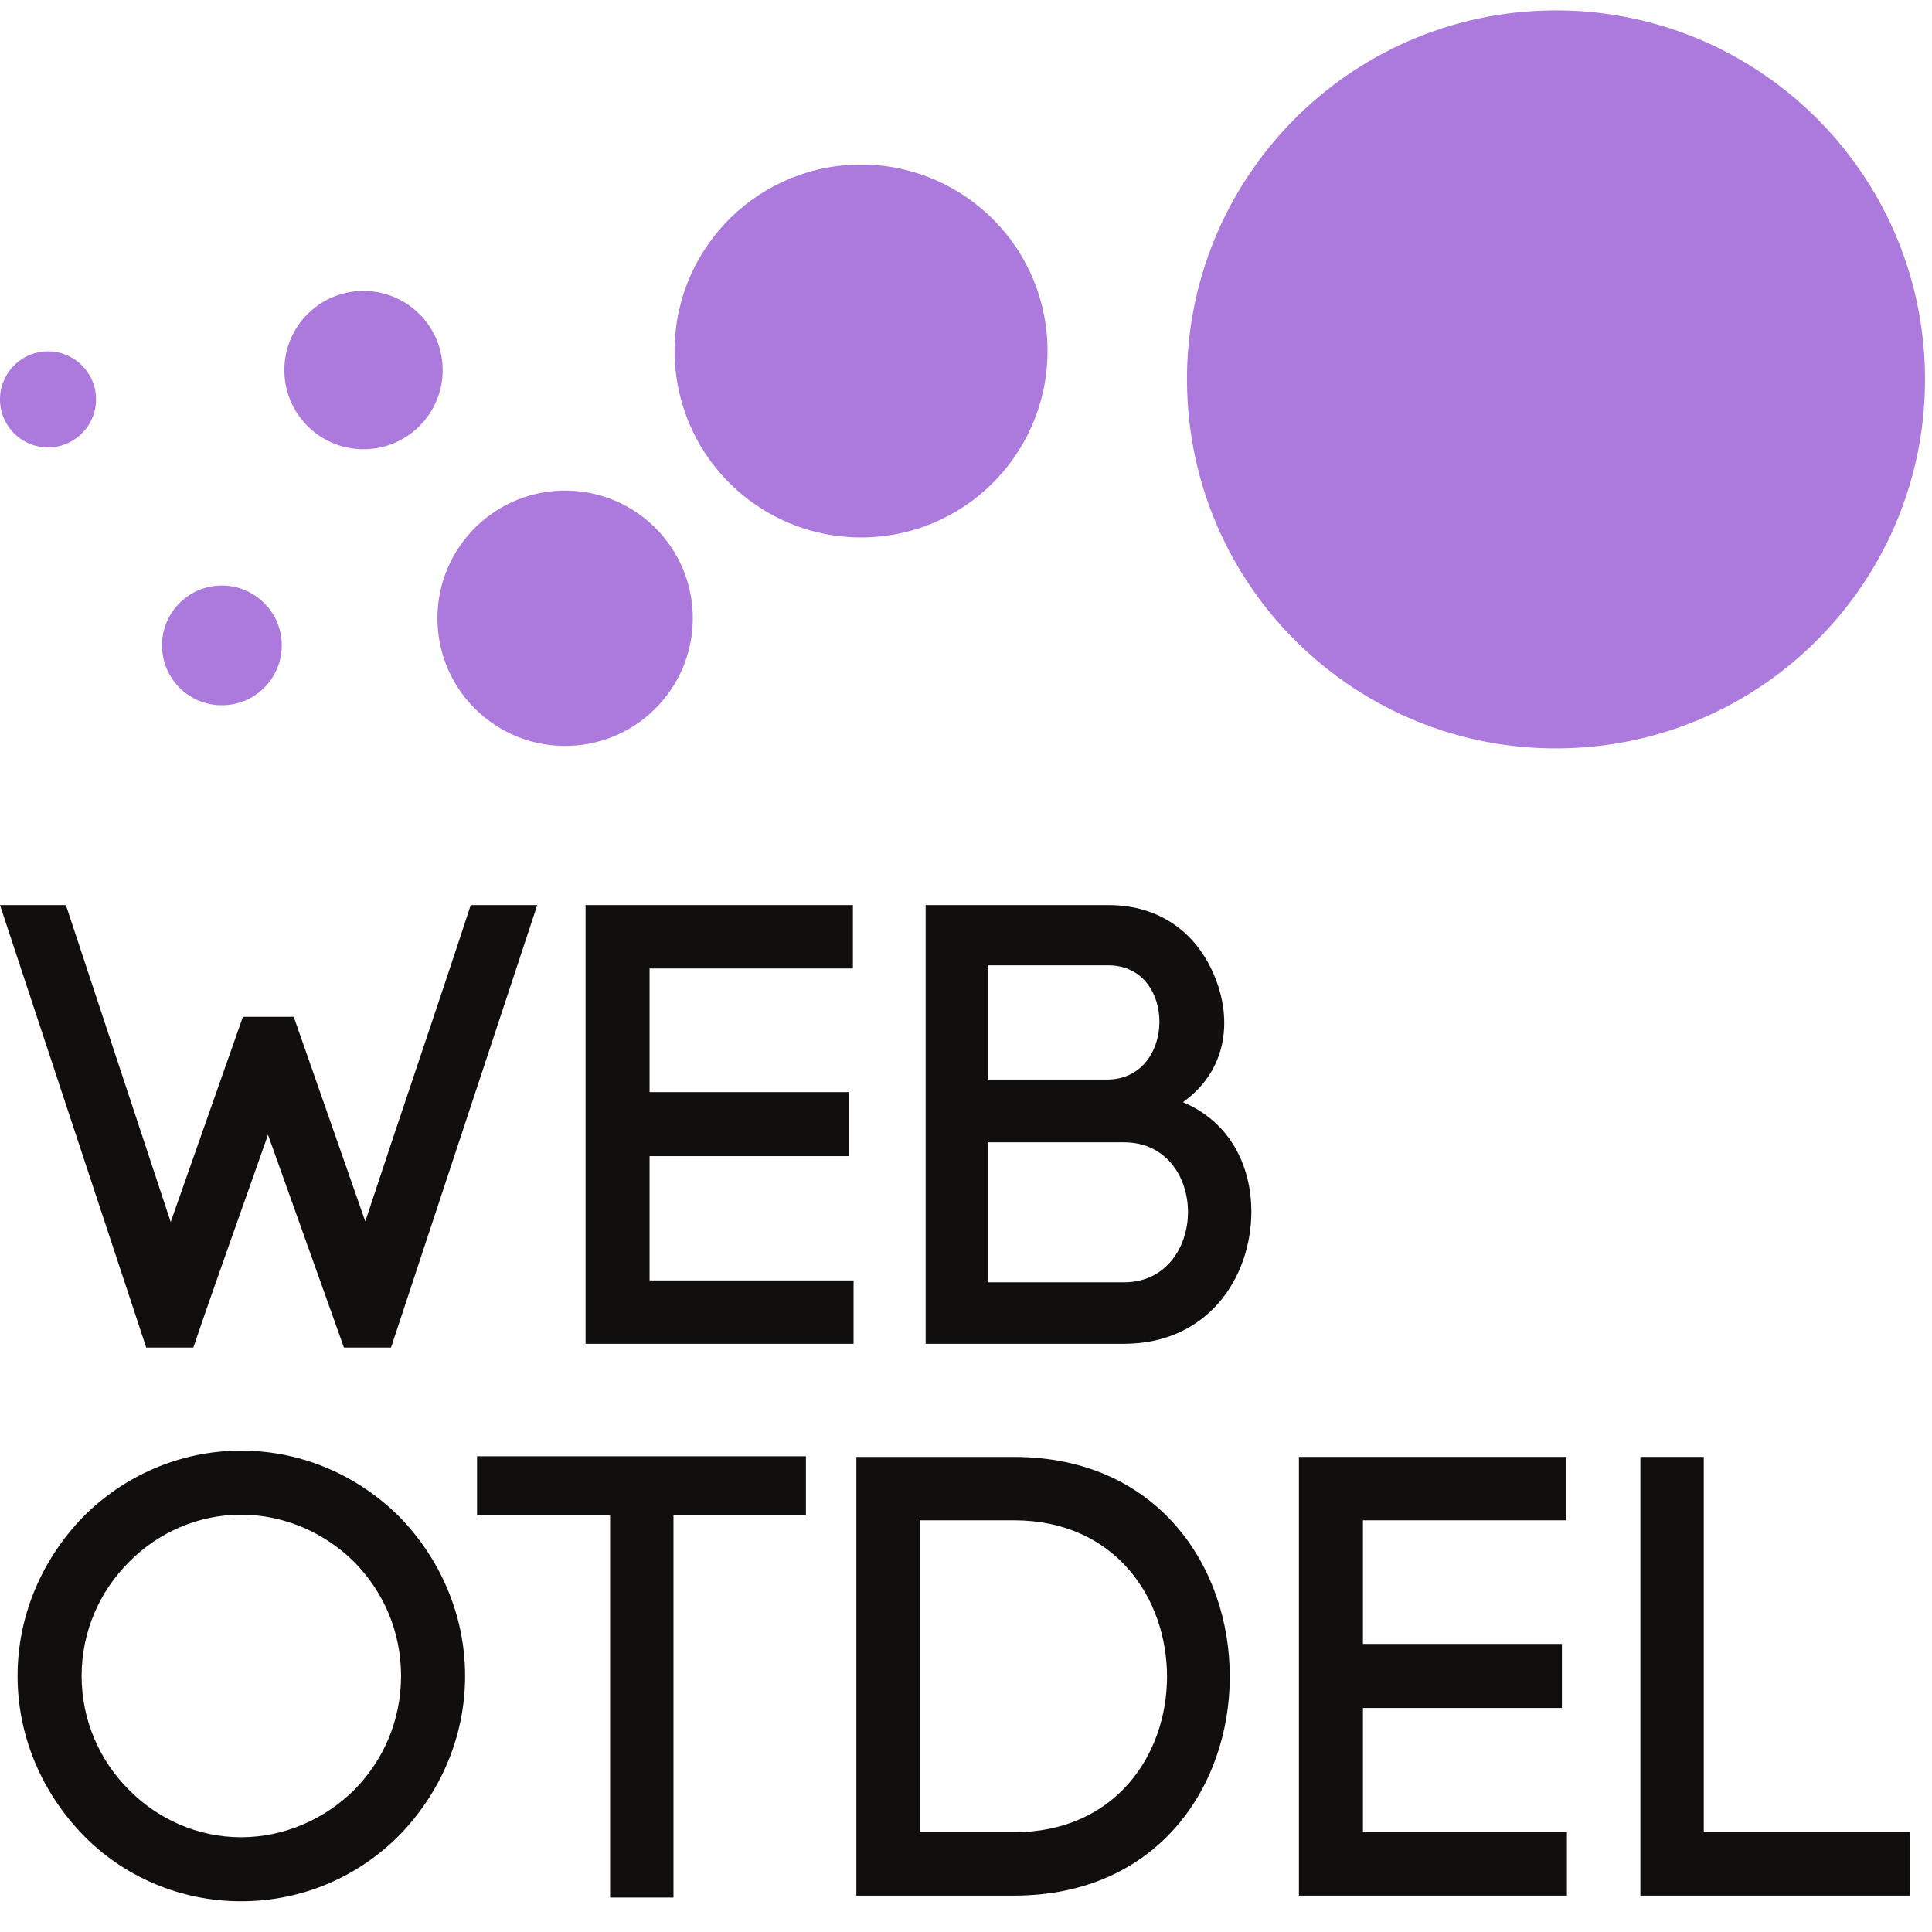
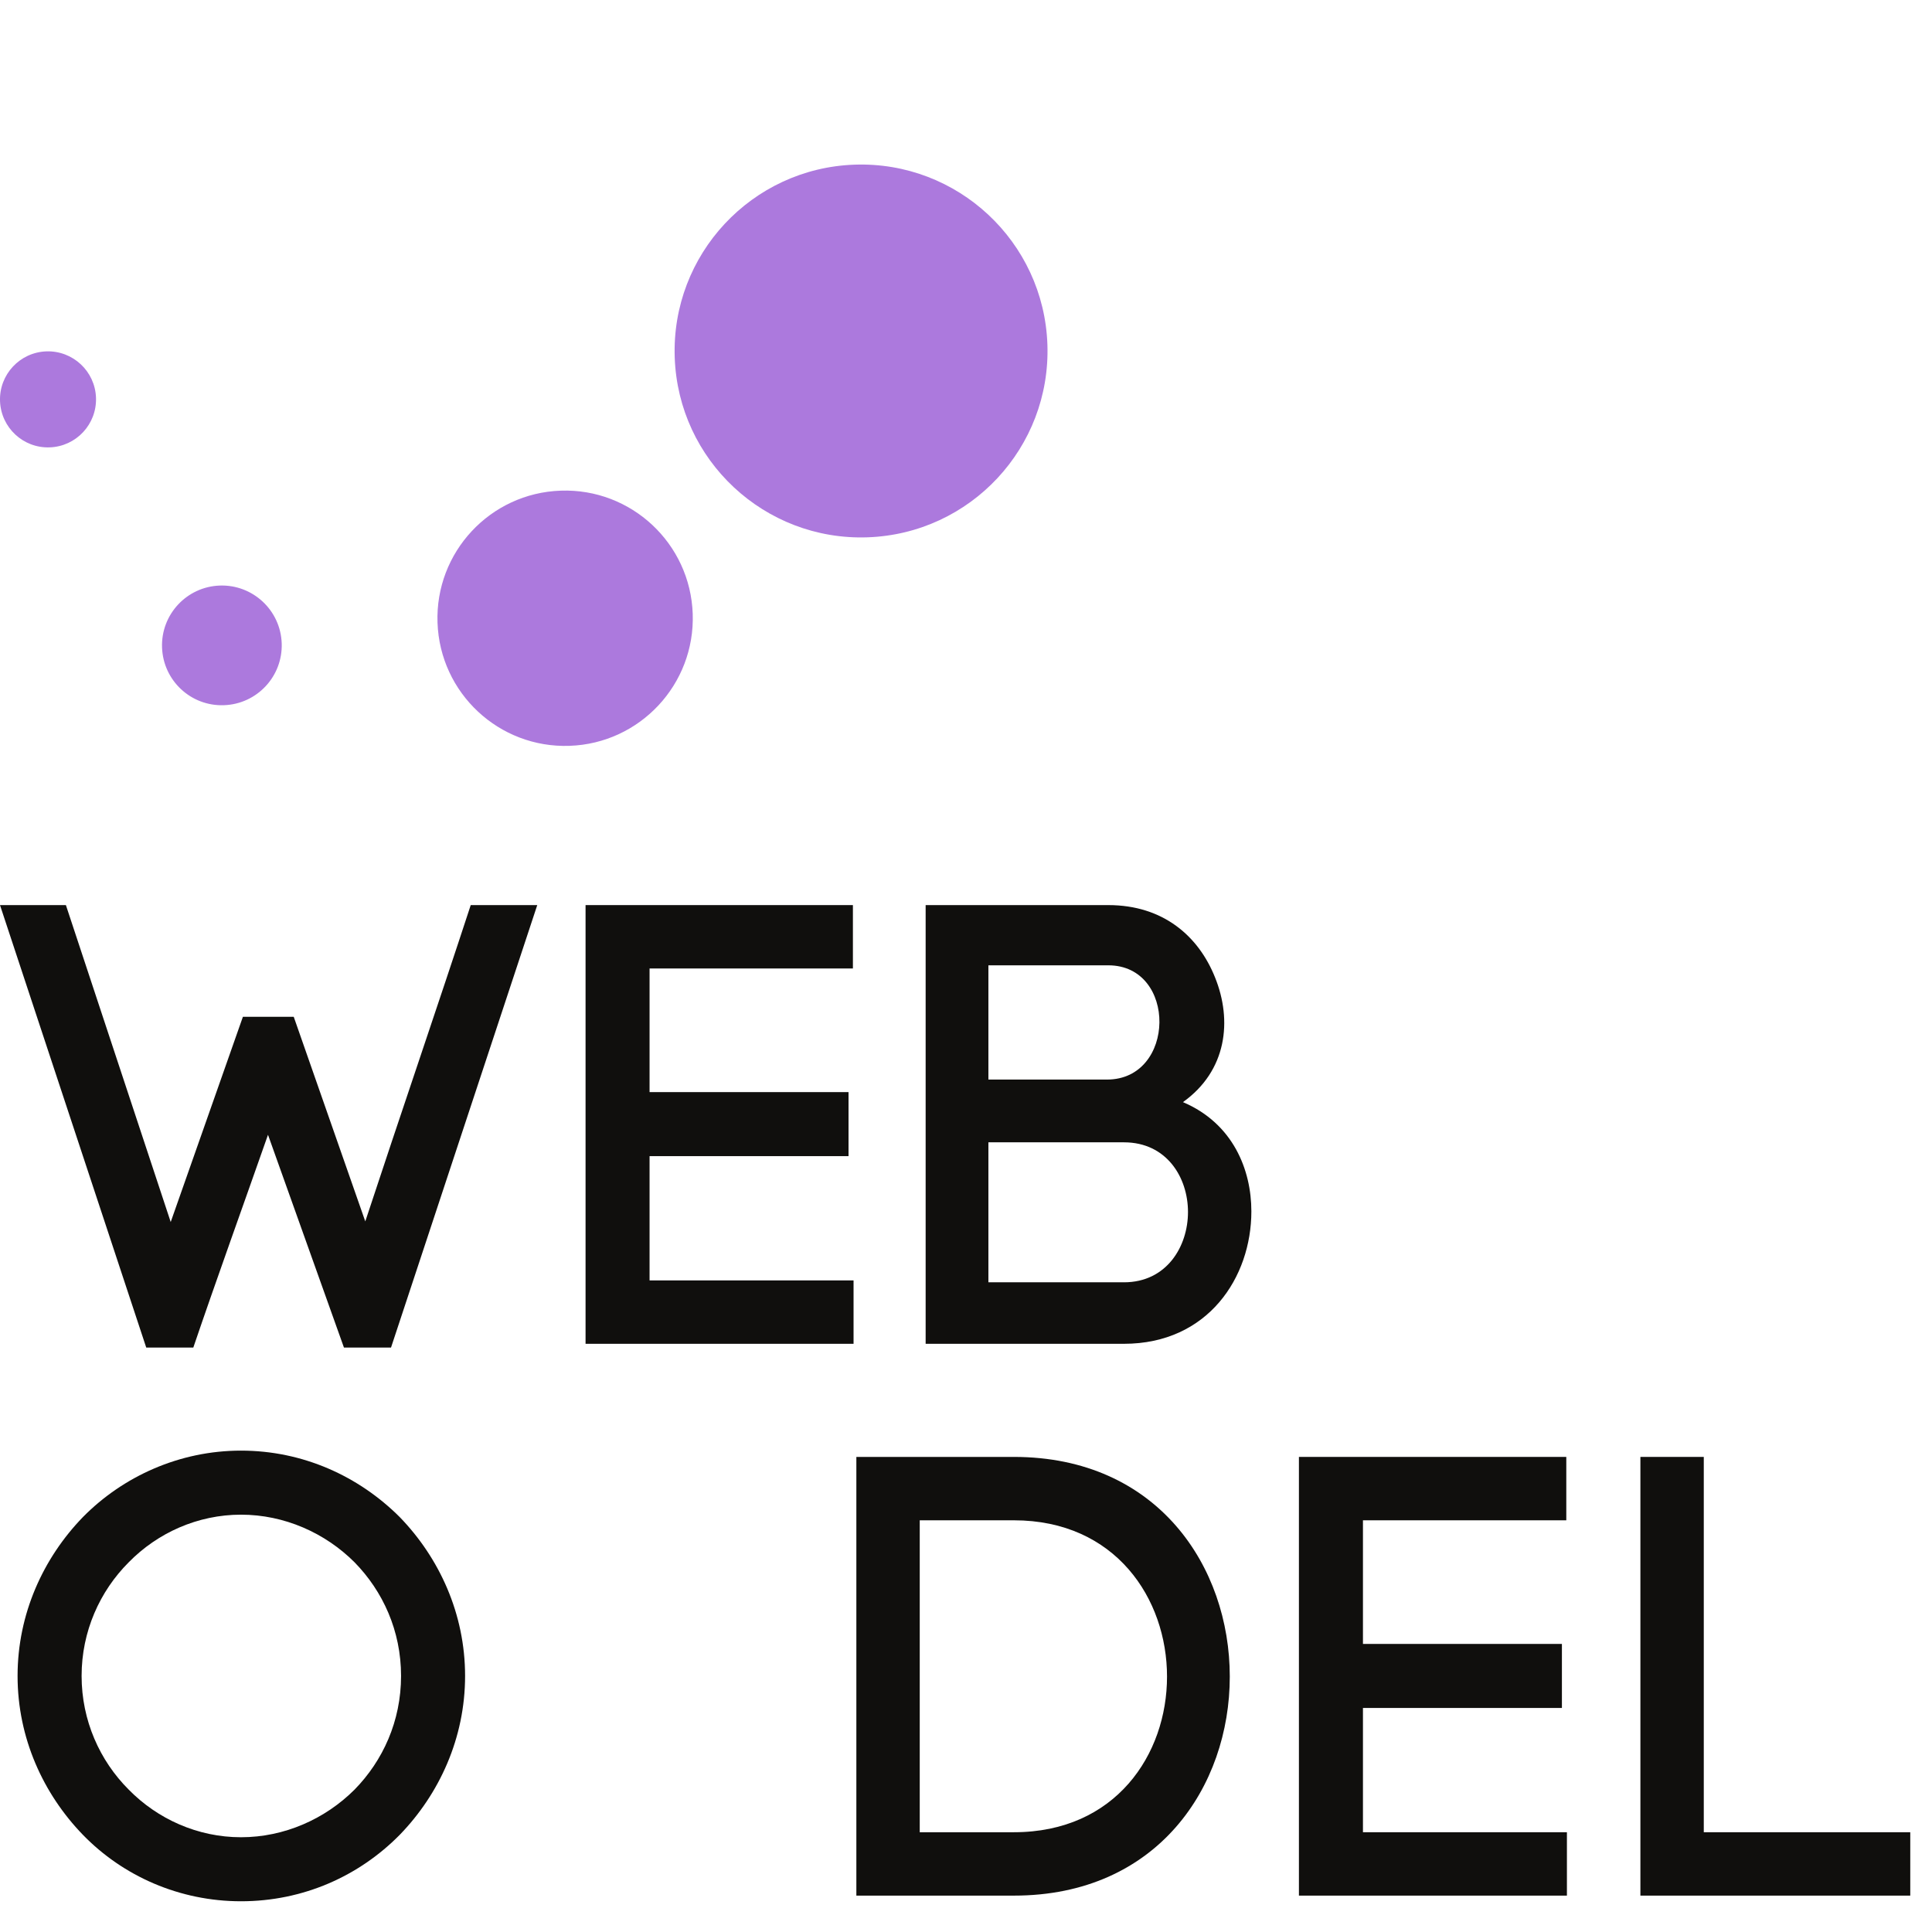
<svg xmlns="http://www.w3.org/2000/svg" version="1.1" width="1000" height="1000">
  <style> #light-icon { display: inline; } #dark-icon { display: none; } @media (prefers-color-scheme: dark) { #light-icon { display: none; } #dark-icon { display: inline; } } </style>
  <g id="light-icon">
    <svg version="1.1" width="1000" height="1000">
      <g>
        <g transform="matrix(10.753,0,0,10.753,5.684341886080802e-14,5.376)">
          <svg version="1.1" width="93" height="92">
            <svg width="93" height="92" viewBox="0 0 93 92" fill="none">
              <path d="M33.344 29.047C33.462 32.438 30.806 35.285 27.415 35.401C24.022 35.52 21.177 32.865 21.06 29.472C20.942 26.081 23.597 23.234 26.99 23.118C30.382 22.999 33.227 25.654 33.344 29.047Z" fill="#AC79DD" />
              <path d="M10.581 27.686C8.99 27.741 7.745 29.075 7.8 30.665C7.855 32.258 9.189 33.503 10.78 33.445C12.371 33.39 13.615 32.056 13.56 30.466C13.505 28.877 12.172 27.632 10.581 27.686Z" fill="#AC79DD" />
              <path d="M2.231 16.413C0.955 16.459 -0.042 17.527 0.001 18.803C0.046 20.082 1.115 21.079 2.391 21.034C3.667 20.991 4.665 19.92 4.621 18.644C4.577 17.369 3.507 16.371 2.231 16.413Z" fill="#AC79DD" />
-               <path d="M17.366 13.505C15.262 13.579 13.617 15.342 13.69 17.448C13.763 19.551 15.526 21.196 17.63 21.122C19.732 21.049 21.378 19.288 21.306 17.183C21.233 15.08 19.469 13.435 17.366 13.505Z" fill="#AC79DD" />
              <path d="M41.136 7.426C36.183 7.597 32.306 11.754 32.478 16.706C32.649 21.659 36.804 25.535 41.757 25.364C46.712 25.193 50.588 21.04 50.417 16.084C50.245 11.131 46.09 7.255 41.136 7.426Z" fill="#AC79DD" />
-               <path d="M74.282 0.011C64.478 0.353 56.807 8.577 57.146 18.376C57.485 28.181 65.707 35.853 75.512 35.514C85.315 35.175 92.989 26.951 92.65 17.149C92.31 7.347 84.087 -0.328 74.282 0.011Z" fill="#AC79DD" />
              <path d="M12.9 54.123C11.692 57.568 10.393 61.163 9.305 64.365H7.039L0 43.067H3.172L8.217 58.322L11.692 48.444H14.139L17.583 58.292C19.244 53.247 21.087 47.87 22.659 43.067H25.861L18.822 64.365H16.556L12.9 54.123Z" fill="#100F0D" />
              <path d="M31.267 61.133H41.086V64.184H28.186V43.067H41.055V46.118H31.267V52.069H40.844V55.151H31.267V61.133Z" fill="#100F0D" />
              <path d="M47.577 61.224H54.102C56.157 61.224 57.184 59.5 57.184 57.84C57.184 56.177 56.157 54.486 54.102 54.486H47.577V61.224ZM47.577 51.465H53.287C56.61 51.465 56.67 45.966 53.347 45.966H47.577V51.465ZM53.347 43.067C56.005 43.067 57.697 44.578 58.483 46.54C59.329 48.624 59.057 51.041 56.942 52.551C59.359 53.58 60.235 55.814 60.235 57.809C60.235 60.98 58.151 64.184 54.102 64.184H44.556V43.067H53.347Z" fill="#100F0D" />
              <path d="M17.069 74.704C15.65 73.284 13.685 72.409 11.601 72.409C9.517 72.409 7.583 73.284 6.193 74.704C4.804 76.095 3.928 78.027 3.928 80.172C3.928 82.317 4.804 84.252 6.193 85.641C7.583 87.06 9.517 87.936 11.601 87.936C13.685 87.936 15.65 87.06 17.069 85.641C18.429 84.252 19.305 82.348 19.305 80.172C19.305 77.996 18.429 76.095 17.069 74.704ZM3.988 72.528C5.921 70.565 8.641 69.326 11.601 69.326C14.592 69.326 17.281 70.565 19.244 72.528C21.148 74.493 22.387 77.181 22.387 80.172C22.387 83.163 21.148 85.851 19.244 87.817C17.281 89.809 14.592 91.018 11.601 91.018C8.641 91.018 5.921 89.809 3.988 87.817C2.085 85.851 0.846 83.163 0.846 80.172C0.846 77.181 2.085 74.493 3.988 72.528Z" fill="#100F0D" />
-               <path d="M29.367 90.838V72.439H22.962V69.598H38.793V72.439H32.418V90.838H29.367Z" fill="#100F0D" />
              <path d="M48.804 87.695C53.698 87.695 56.175 83.95 56.175 80.203C56.175 76.458 53.698 72.68 48.804 72.68H44.272V87.695H48.804ZM48.804 69.629C55.722 69.629 59.196 74.914 59.196 80.203C59.196 85.488 55.722 90.746 48.804 90.746H41.221V69.629H48.804Z" fill="#100F0D" />
              <path d="M65.606 87.695H75.424V90.746H62.524V69.629H75.394V72.68H65.606V78.631H75.183V81.713H65.606V87.695Z" fill="#100F0D" />
              <path d="M82.012 87.695H91.951V90.746H78.961V69.629H82.012V87.695Z" fill="#100F0D" />
            </svg>
          </svg>
        </g>
      </g>
    </svg>
  </g>
  <g id="dark-icon">
    <svg version="1.1" width="1000" height="1000">
      <g>
        <g transform="matrix(10.753,0,0,10.753,5.684341886080802e-14,5.376)">
          <svg version="1.1" width="93" height="92">
            <svg width="93" height="92" viewBox="0 0 93 92" fill="none">
-               <path d="M33.344 29.047C33.462 32.438 30.806 35.285 27.415 35.401C24.022 35.52 21.177 32.865 21.06 29.472C20.942 26.081 23.597 23.234 26.99 23.118C30.382 22.999 33.227 25.654 33.344 29.047Z" fill="#AC79DD" />
              <path d="M10.581 27.686C8.99 27.741 7.745 29.075 7.8 30.665C7.855 32.258 9.189 33.503 10.78 33.445C12.371 33.39 13.615 32.056 13.56 30.466C13.506 28.877 12.172 27.632 10.581 27.686Z" fill="#AC79DD" />
              <path d="M2.231 16.413C0.955 16.459 -0.042 17.527 0.001 18.803C0.046 20.082 1.115 21.079 2.391 21.034C3.667 20.991 4.665 19.92 4.621 18.644C4.577 17.369 3.507 16.371 2.231 16.413Z" fill="#AC79DD" />
              <path d="M17.366 13.505C15.262 13.579 13.617 15.342 13.69 17.448C13.763 19.551 15.526 21.196 17.63 21.122C19.732 21.049 21.378 19.288 21.306 17.183C21.233 15.08 19.469 13.435 17.366 13.505Z" fill="#AC79DD" />
-               <path d="M41.136 7.426C36.183 7.597 32.306 11.754 32.478 16.706C32.649 21.659 36.804 25.535 41.757 25.364C46.711 25.193 50.588 21.04 50.417 16.084C50.245 11.131 46.09 7.255 41.136 7.426Z" fill="#AC79DD" />
              <path d="M74.282 0.011C64.478 0.353 56.807 8.577 57.146 18.376C57.485 28.181 65.707 35.853 75.512 35.514C85.316 35.175 92.99 26.951 92.65 17.149C92.311 7.347 84.087 -0.328 74.282 0.011Z" fill="#AC79DD" />
              <path d="M12.9 54.123C11.692 57.568 10.393 61.163 9.305 64.365H7.039L0 43.067H3.172L8.217 58.322L11.692 48.444H14.139L17.583 58.292C19.244 53.247 21.087 47.87 22.659 43.067H25.861L18.822 64.365H16.556L12.9 54.123Z" fill="white" />
              <path d="M31.267 61.133H41.086V64.184H28.186V43.067H41.055V46.118H31.267V52.069H40.844V55.151H31.267V61.133Z" fill="white" />
-               <path d="M47.577 61.224H54.103C56.157 61.224 57.184 59.5 57.184 57.84C57.184 56.177 56.157 54.486 54.103 54.486H47.577V61.224ZM47.577 51.465H53.287C56.61 51.465 56.671 45.966 53.347 45.966H47.577V51.465ZM53.347 43.067C56.006 43.067 57.697 44.578 58.483 46.54C59.329 48.624 59.057 51.041 56.942 52.551C59.359 53.58 60.235 55.814 60.235 57.809C60.235 60.98 58.151 64.184 54.103 64.184H44.556V43.067H53.347Z" fill="white" />
+               <path d="M47.577 61.224H54.103C56.157 61.224 57.184 59.5 57.184 57.84C57.184 56.177 56.157 54.486 54.103 54.486H47.577V61.224ZH53.287C56.61 51.465 56.671 45.966 53.347 45.966H47.577V51.465ZM53.347 43.067C56.006 43.067 57.697 44.578 58.483 46.54C59.329 48.624 59.057 51.041 56.942 52.551C59.359 53.58 60.235 55.814 60.235 57.809C60.235 60.98 58.151 64.184 54.103 64.184H44.556V43.067H53.347Z" fill="white" />
              <path d="M17.069 74.704C15.649 73.284 13.685 72.409 11.601 72.409C9.517 72.409 7.583 73.284 6.193 74.704C4.804 76.095 3.927 78.027 3.927 80.172C3.927 82.317 4.804 84.252 6.193 85.641C7.583 87.06 9.517 87.936 11.601 87.936C13.685 87.936 15.649 87.06 17.069 85.641C18.429 84.252 19.305 82.348 19.305 80.172C19.305 77.996 18.429 76.095 17.069 74.704ZM3.988 72.528C5.921 70.565 8.64 69.326 11.601 69.326C14.592 69.326 17.281 70.565 19.244 72.528C21.148 74.493 22.386 77.181 22.386 80.172C22.386 83.163 21.148 85.851 19.244 87.817C17.281 89.809 14.592 91.018 11.601 91.018C8.64 91.018 5.921 89.809 3.988 87.817C2.085 85.851 0.846 83.163 0.846 80.172C0.846 77.181 2.085 74.493 3.988 72.528Z" fill="white" />
              <path d="M29.367 90.838V72.439H22.962V69.598H38.793V72.439H32.418V90.838H29.367Z" fill="white" />
              <path d="M48.804 87.695C53.698 87.695 56.175 83.95 56.175 80.203C56.175 76.458 53.698 72.68 48.804 72.68H44.272V87.695H48.804ZM48.804 69.629C55.722 69.629 59.196 74.914 59.196 80.203C59.196 85.488 55.722 90.746 48.804 90.746H41.221V69.629H48.804Z" fill="white" />
              <path d="M65.606 87.695H75.424V90.746H62.524V69.629H75.394V72.68H65.606V78.631H75.183V81.713H65.606V87.695Z" fill="white" />
              <path d="M82.012 87.695H91.951V90.746H78.961V69.629H82.012V87.695Z" fill="white" />
            </svg>
          </svg>
        </g>
      </g>
    </svg>
  </g>
</svg>